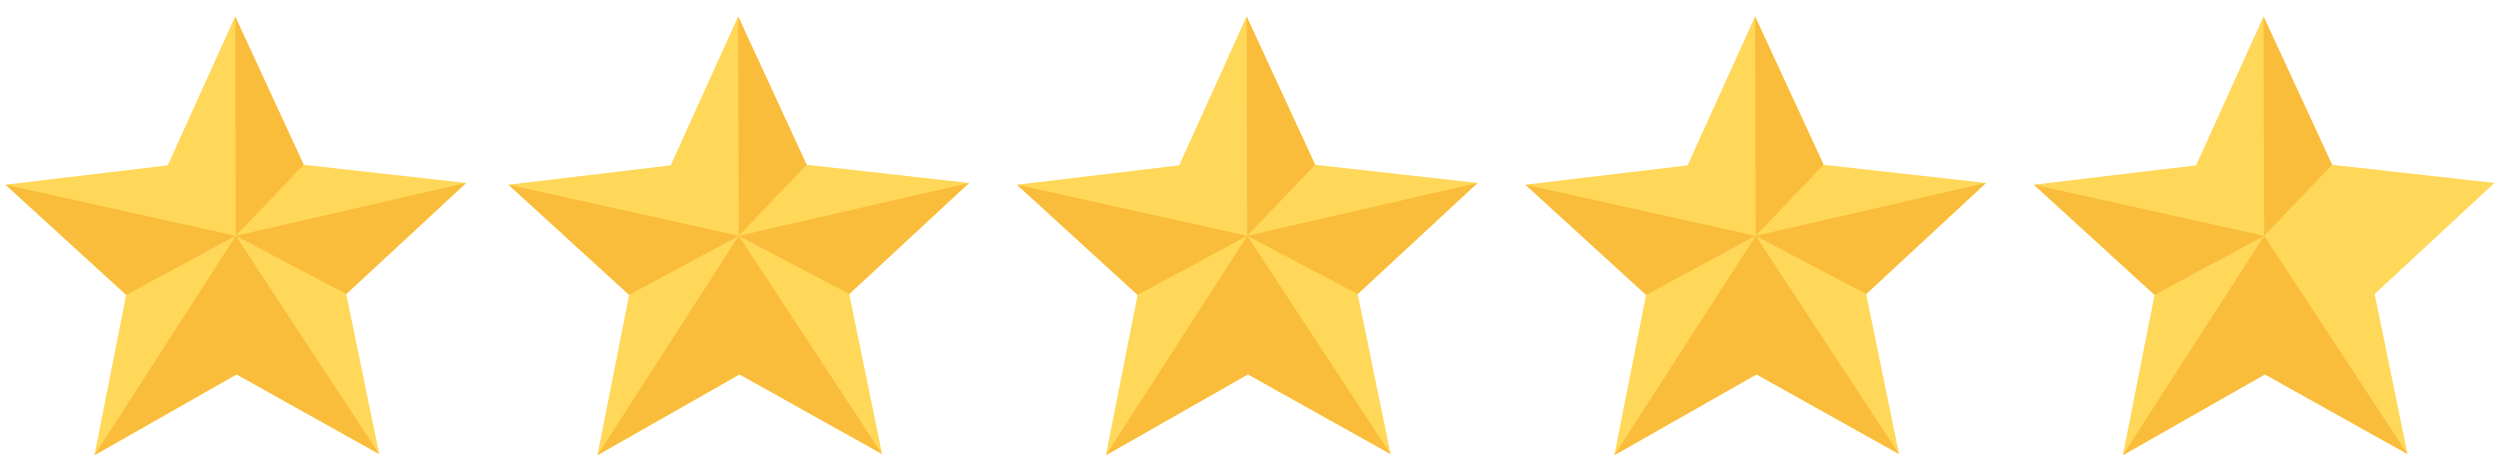
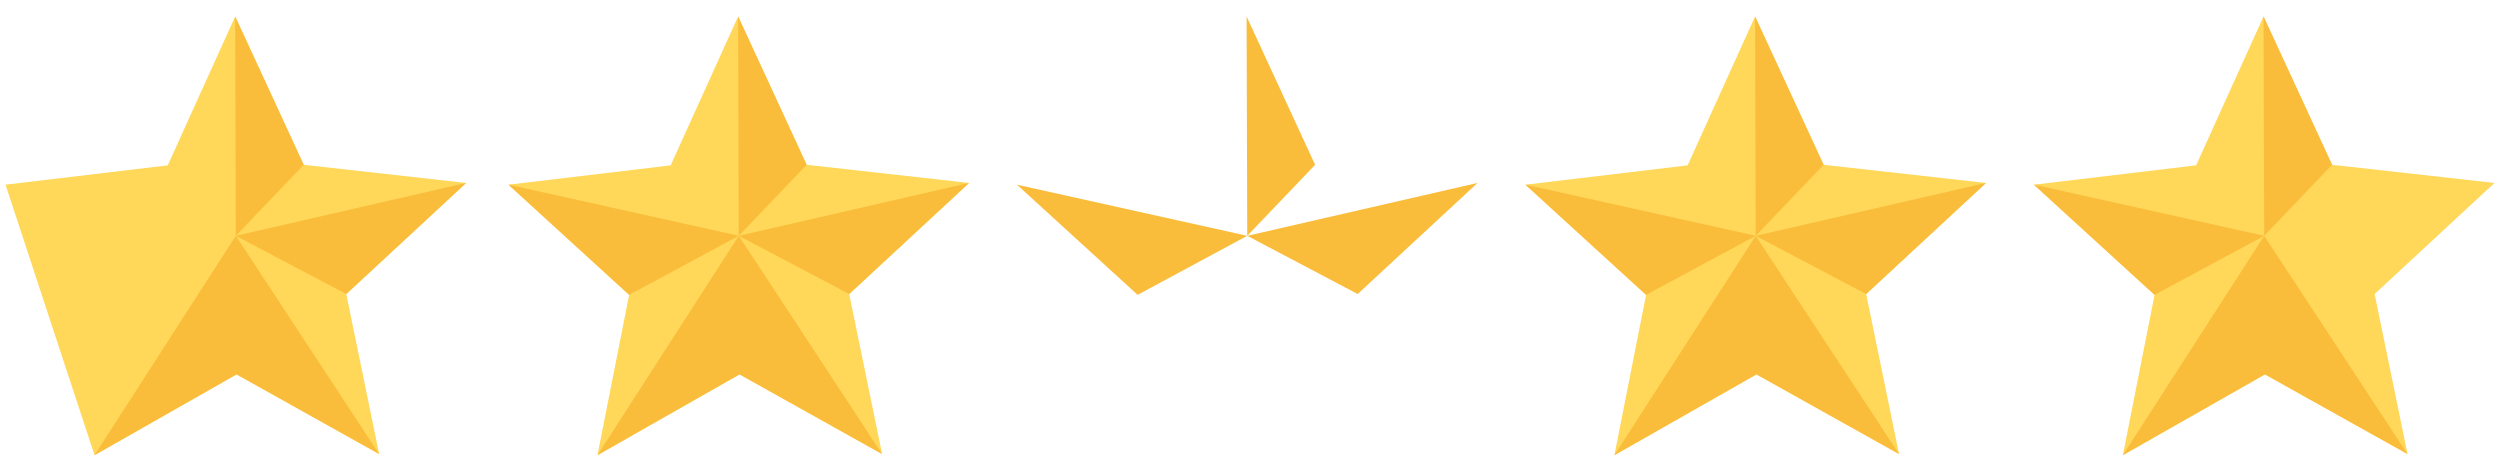
<svg xmlns="http://www.w3.org/2000/svg" width="2714" height="512" viewBox="0 0 2714 512" fill="none">
-   <path d="M102.6 494.1L137 320.1L6 200.5L182.1 179.5L255.3 17.9L329.7 178.9L506 198.6L375.9 319.2L411.6 492.9L256.8 406.4L102.6 494.1Z" fill="#FFD759" />
-   <path d="M256 256L6 200.5L137 320.1L256 256Z" fill="#FABD3B" />
+   <path d="M102.6 494.1L6 200.5L182.1 179.5L255.3 17.9L329.7 178.9L506 198.6L375.9 319.2L411.6 492.9L256.8 406.4L102.6 494.1Z" fill="#FFD759" />
  <path d="M256.002 256L102.602 494.1L256.802 406.4L411.602 492.9L256.002 256Z" fill="#FABD3B" />
  <path d="M256 256L506 198.6L375.9 319.2L256 256Z" fill="#FABD3B" />
  <path d="M255.297 17.9L255.997 256L329.697 178.9L255.297 17.9Z" fill="#FABD3B" />
  <path d="M648.6 494.1L683 320.1L552 200.5L728.1 179.5L801.3 17.9L875.7 178.9L1052 198.6L921.9 319.2L957.6 492.9L802.8 406.4L648.6 494.1Z" fill="#FFD759" />
  <path d="M802 256L552 200.5L683 320.1L802 256Z" fill="#FABD3B" />
  <path d="M802.002 256L648.602 494.1L802.802 406.4L957.602 492.9L802.002 256Z" fill="#FABD3B" />
  <path d="M802 256L1052 198.6L921.9 319.2L802 256Z" fill="#FABD3B" />
  <path d="M801.297 17.9L801.997 256L875.697 178.9L801.297 17.9Z" fill="#FABD3B" />
-   <path d="M1200.6 494.1L1235 320.1L1104 200.5L1280.1 179.5L1353.3 17.9L1427.7 178.9L1604 198.6L1473.9 319.2L1509.6 492.9L1354.8 406.4L1200.6 494.1Z" fill="#FFD759" />
  <path d="M1354 256L1104 200.5L1235 320.1L1354 256Z" fill="#FABD3B" />
-   <path d="M1354 256L1200.6 494.1L1354.8 406.4L1509.6 492.9L1354 256Z" fill="#FABD3B" />
  <path d="M1354 256L1604 198.6L1473.9 319.2L1354 256Z" fill="#FABD3B" />
  <path d="M1353.3 17.9L1354 256L1427.7 178.9L1353.3 17.9Z" fill="#FABD3B" />
  <path d="M1752.6 494.1L1787 320.1L1656 200.5L1832.1 179.5L1905.3 17.9L1979.7 178.9L2156 198.6L2025.9 319.2L2061.6 492.9L1906.8 406.4L1752.6 494.1Z" fill="#FFD759" />
  <path d="M1906 256L1656 200.5L1787 320.1L1906 256Z" fill="#FABD3B" />
  <path d="M1906 256L1752.6 494.1L1906.8 406.4L2061.6 492.9L1906 256Z" fill="#FABD3B" />
  <path d="M1906 256L2156 198.6L2025.9 319.2L1906 256Z" fill="#FABD3B" />
  <path d="M1905.3 17.9L1906 256L1979.7 178.9L1905.3 17.9Z" fill="#FABD3B" />
  <path d="M2304.6 494.1L2339 320.1L2208 200.5L2384.1 179.5L2457.3 17.9L2531.7 178.9L2708 198.6L2577.9 319.2L2613.6 492.9L2458.8 406.4L2304.6 494.1Z" fill="#FFD759" />
  <path d="M2458 256L2208 200.5L2339 320.1L2458 256Z" fill="#FABD3B" />
  <path d="M2458 256L2304.6 494.1L2458.8 406.4L2613.6 492.9L2458 256Z" fill="#FABD3B" />
  <path d="M2457.3 17.9L2458 256L2531.7 178.9L2457.3 17.9Z" fill="#FABD3B" />
</svg>